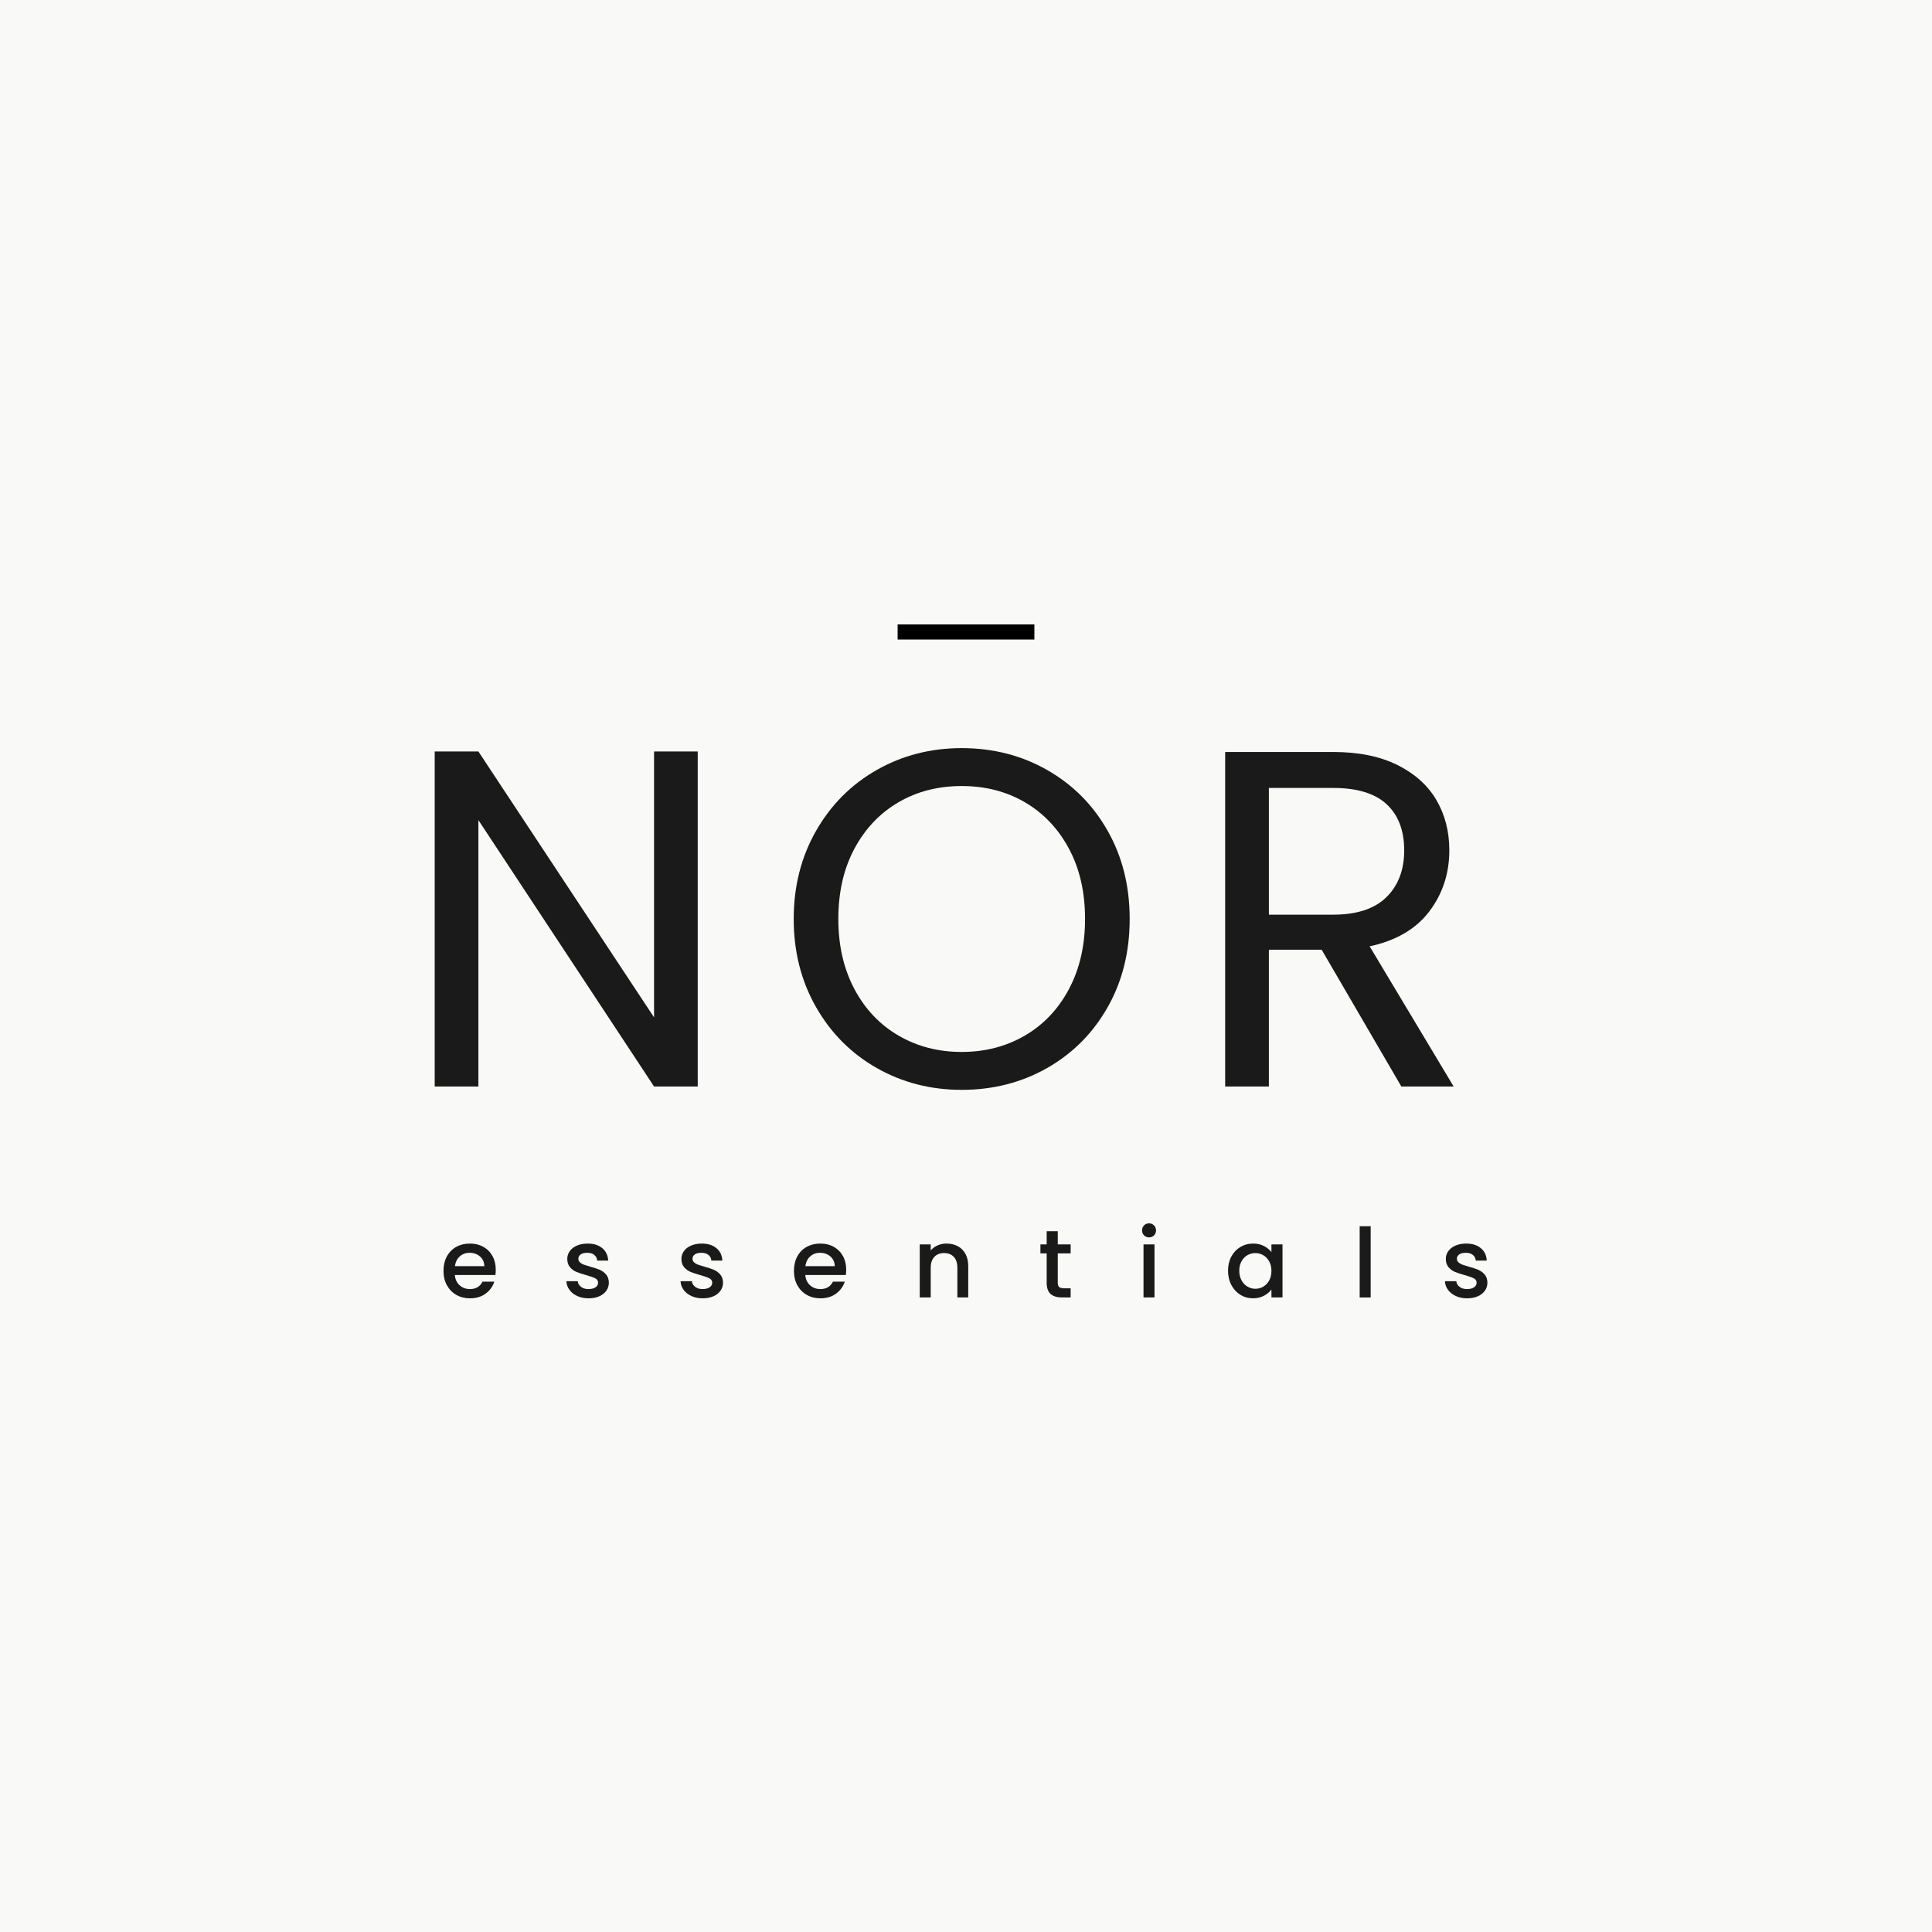
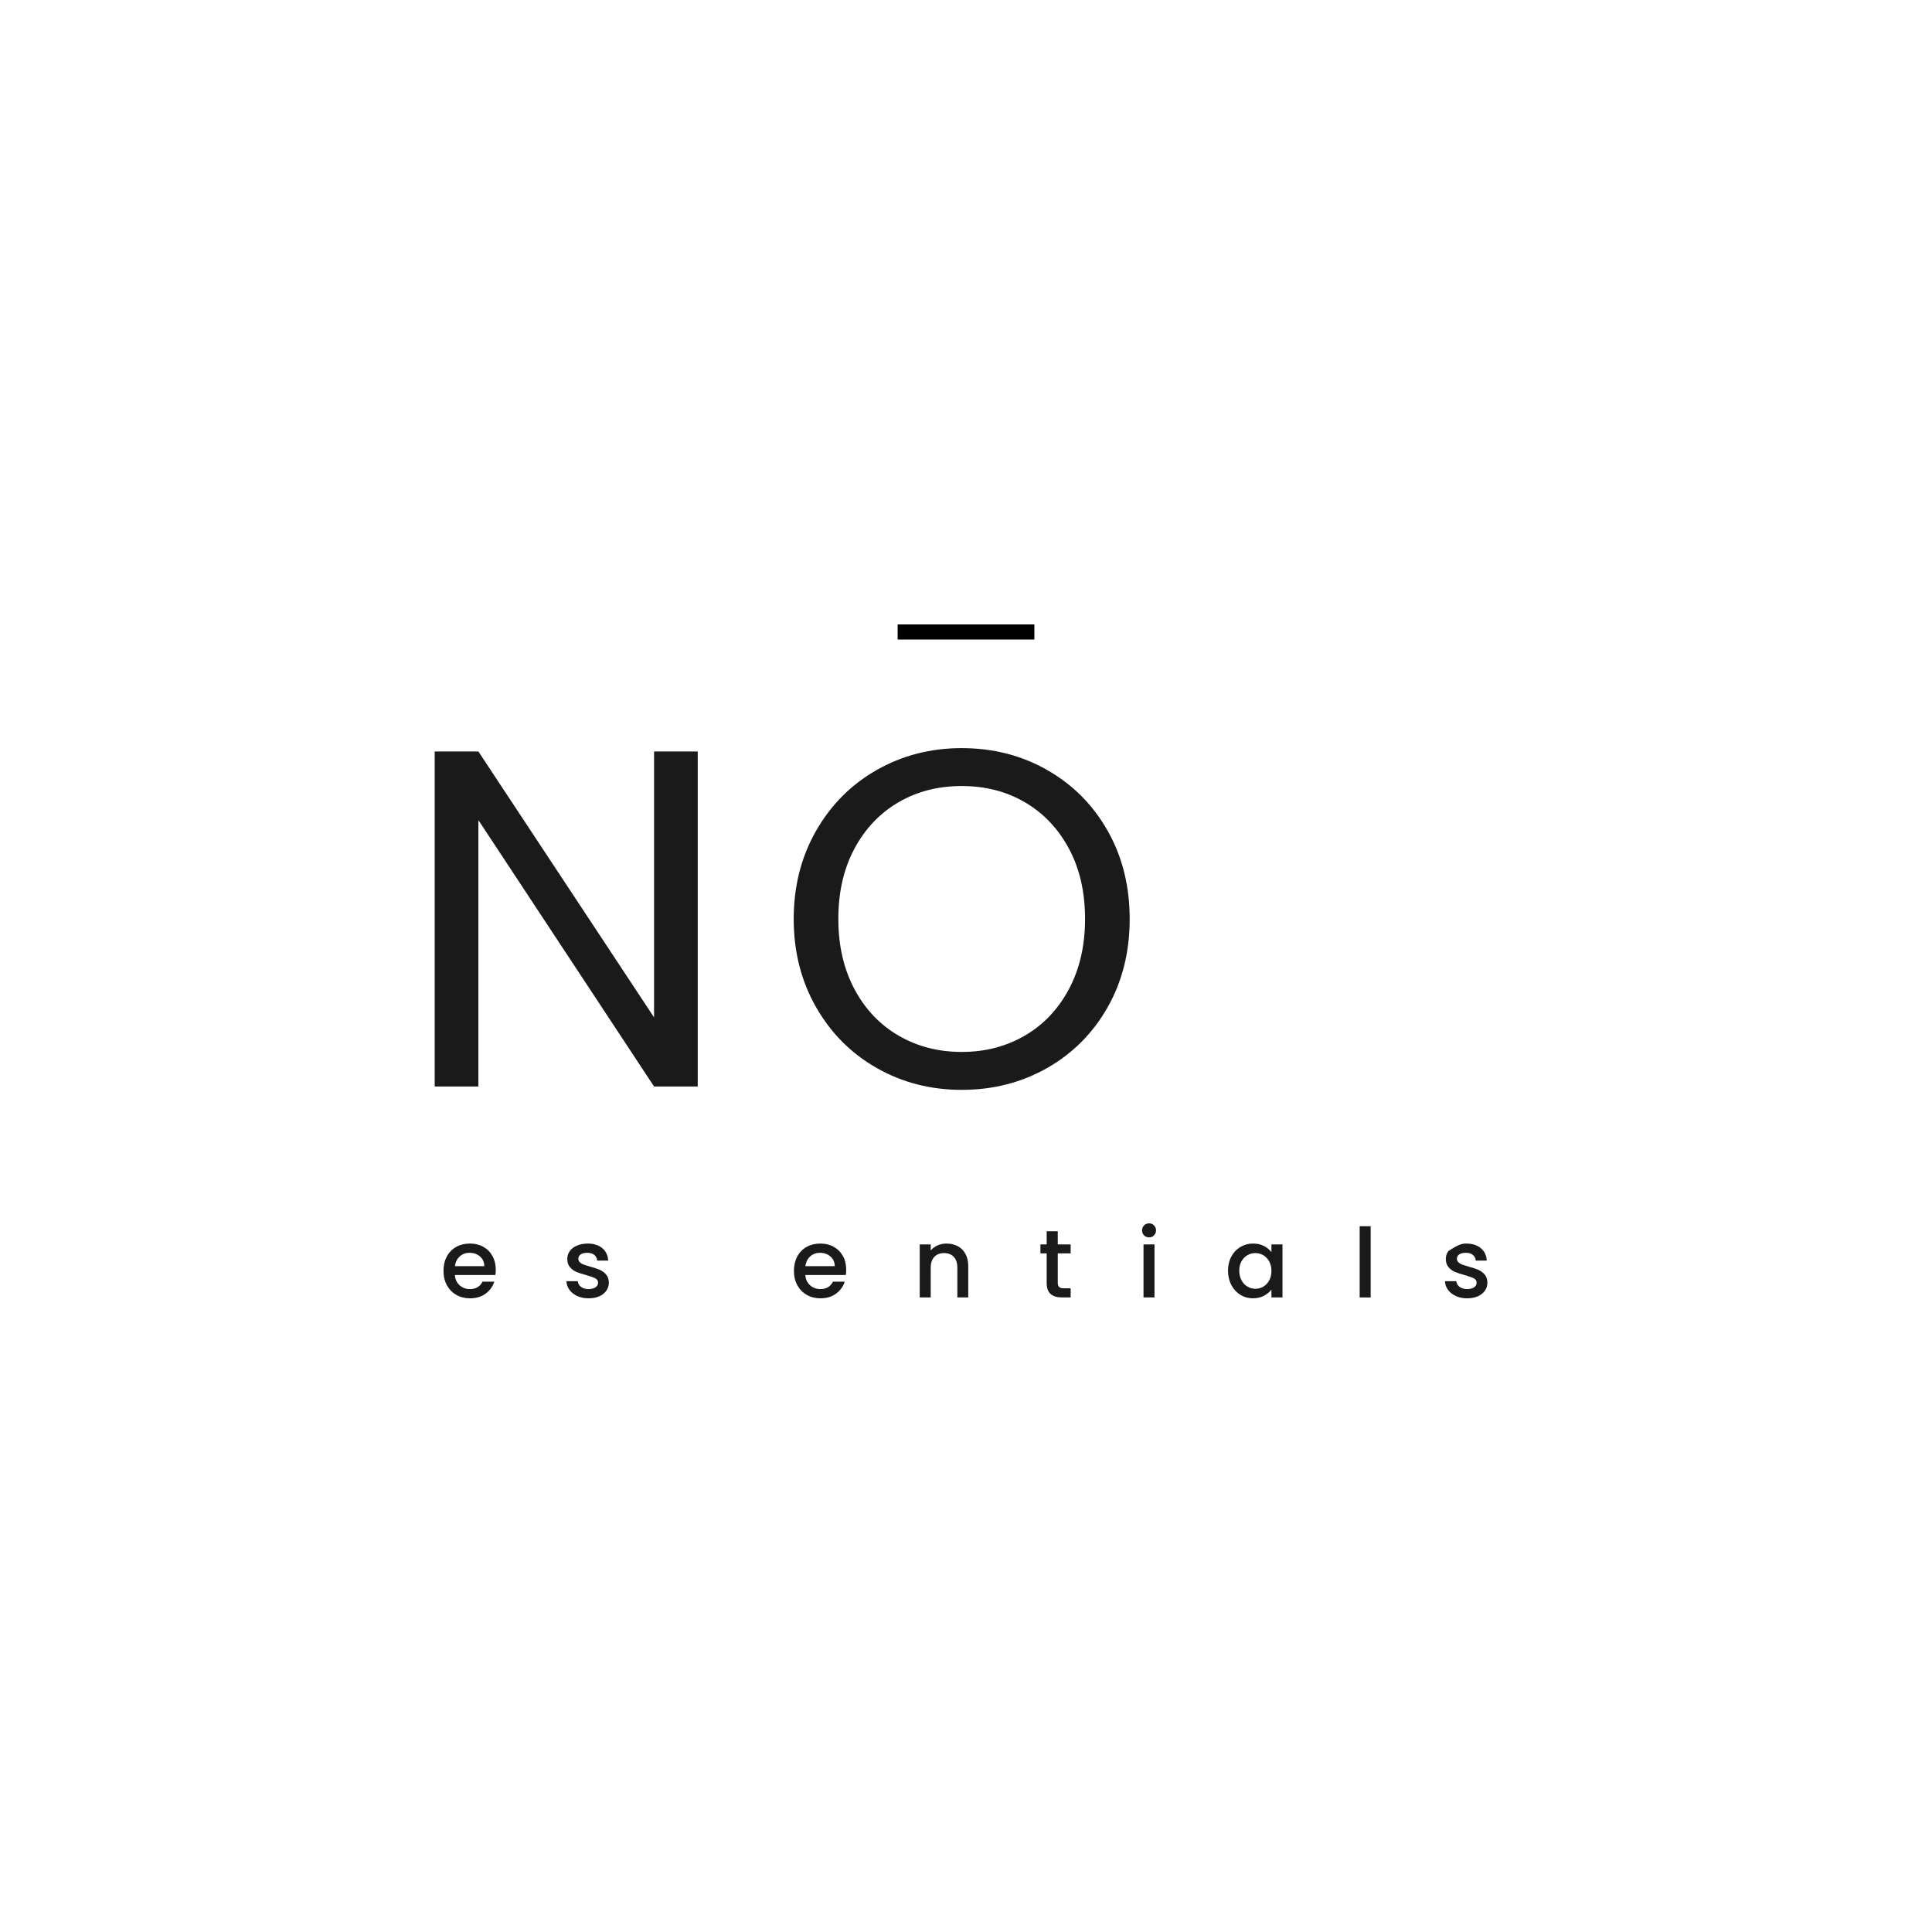
<svg xmlns="http://www.w3.org/2000/svg" version="1.0" preserveAspectRatio="xMidYMid meet" height="2048" viewBox="0 0 1536 1536" zoomAndPan="magnify" width="2048">
  <defs>
    <g />
    <clipPath id="7d00f75e8c">
      <rect height="536" y="0" width="847" x="0" />
    </clipPath>
  </defs>
-   <rect fill-opacity="1" height="1843.2" y="-153.6" fill="#ffffff" width="1843.2" x="-153.6" />
-   <rect fill-opacity="1" height="1843.2" y="-153.6" fill="#f9f9f7" width="1843.2" x="-153.6" />
  <g transform="matrix(1, 0, 0, 1, 315, 462)">
    <g clip-path="url(#7d00f75e8c)">
      <g fill-opacity="1" fill="#1a1a1a">
        <g transform="translate(1.228, 401.795)">
          <g>
            <path d="M 238.484 0 L 203.766 0 L 64.109 -211.781 L 64.109 0 L 29.375 0 L 29.375 -266.344 L 64.109 -266.344 L 203.766 -54.953 L 203.766 -266.344 L 238.484 -266.344 Z M 238.484 0" />
          </g>
        </g>
      </g>
      <g fill-opacity="1" fill="#1a1a1a">
        <g transform="translate(233.605, 401.795)">
          <g />
        </g>
      </g>
      <g fill-opacity="1" fill="#1a1a1a">
        <g transform="translate(299.617, 401.795)">
          <g>
            <path d="M 149.953 2.672 C 125.285 2.672 102.773 -3.113 82.422 -14.688 C 62.066 -26.258 45.973 -42.41 34.141 -63.141 C 22.316 -83.879 16.406 -107.223 16.406 -133.172 C 16.406 -159.117 22.316 -182.457 34.141 -203.188 C 45.973 -223.914 62.066 -240.066 82.422 -251.641 C 102.773 -263.223 125.285 -269.016 149.953 -269.016 C 174.891 -269.016 197.531 -263.223 217.875 -251.641 C 238.227 -240.066 254.254 -223.977 265.953 -203.375 C 277.66 -182.77 283.516 -159.367 283.516 -133.172 C 283.516 -106.973 277.66 -83.566 265.953 -62.953 C 254.254 -42.348 238.227 -26.258 217.875 -14.688 C 197.531 -3.113 174.891 2.672 149.953 2.672 Z M 149.953 -27.469 C 168.523 -27.469 185.25 -31.789 200.125 -40.438 C 215.008 -49.094 226.711 -61.43 235.234 -77.453 C 243.766 -93.484 248.031 -112.055 248.031 -133.172 C 248.031 -154.535 243.766 -173.164 235.234 -189.062 C 226.711 -204.969 215.078 -217.242 200.328 -225.891 C 185.578 -234.547 168.785 -238.875 149.953 -238.875 C 131.129 -238.875 114.336 -234.547 99.578 -225.891 C 84.828 -217.242 73.191 -204.969 64.672 -189.062 C 56.148 -173.164 51.891 -154.535 51.891 -133.172 C 51.891 -112.055 56.148 -93.484 64.672 -77.453 C 73.191 -61.43 84.895 -49.094 99.781 -40.438 C 114.664 -31.789 131.391 -27.469 149.953 -27.469 Z M 149.953 -27.469" />
          </g>
        </g>
      </g>
      <g fill-opacity="1" fill="#1a1a1a">
        <g transform="translate(563.665, 401.795)">
          <g />
        </g>
      </g>
      <g fill-opacity="1" fill="#1a1a1a">
        <g transform="translate(629.676, 401.795)">
          <g>
-             <path d="M 169.422 0 L 106.078 -108.75 L 64.109 -108.75 L 64.109 0 L 29.375 0 L 29.375 -265.953 L 115.234 -265.953 C 135.328 -265.953 152.305 -262.52 166.172 -255.656 C 180.035 -248.789 190.398 -239.504 197.266 -227.797 C 204.141 -216.098 207.578 -202.742 207.578 -187.734 C 207.578 -169.422 202.297 -153.27 191.734 -139.281 C 181.18 -125.289 165.348 -116.004 144.234 -111.422 L 211.016 0 Z M 64.109 -136.609 L 115.234 -136.609 C 134.055 -136.609 148.172 -141.25 157.578 -150.531 C 166.992 -159.812 171.703 -172.211 171.703 -187.734 C 171.703 -203.504 167.062 -215.711 157.781 -224.359 C 148.5 -233.016 134.316 -237.344 115.234 -237.344 L 64.109 -237.344 Z M 64.109 -136.609" />
-           </g>
+             </g>
        </g>
      </g>
    </g>
  </g>
  <path stroke-miterlimit="4" stroke-opacity="1" stroke-width="16" stroke="#000000" d="M -0.002 8.001 L 144.957 8.001" stroke-linejoin="miter" fill="none" transform="matrix(0.75, 0, 0, 0.75, 713.642, 496.441)" stroke-linecap="butt" />
  <g fill-opacity="1" fill="#1a1a1a">
    <g transform="translate(349.77, 1031.515)">
      <g>
        <path d="M 44.375 -22.109 C 44.375 -20.523 44.273 -19.098 44.078 -17.828 L 11.859 -17.828 C 12.117 -14.461 13.367 -11.758 15.609 -9.719 C 17.848 -7.676 20.602 -6.656 23.875 -6.656 C 28.562 -6.656 31.875 -8.617 33.812 -12.547 L 43.234 -12.547 C 41.953 -8.672 39.641 -5.492 36.297 -3.016 C 32.961 -0.547 28.82 0.688 23.875 0.688 C 19.844 0.688 16.234 -0.219 13.047 -2.031 C 9.859 -3.844 7.359 -6.391 5.547 -9.672 C 3.734 -12.961 2.828 -16.781 2.828 -21.125 C 2.828 -25.457 3.707 -29.27 5.469 -32.562 C 7.227 -35.852 9.703 -38.391 12.891 -40.172 C 16.078 -41.953 19.738 -42.844 23.875 -42.844 C 27.852 -42.844 31.395 -41.973 34.5 -40.234 C 37.613 -38.504 40.035 -36.07 41.766 -32.938 C 43.504 -29.801 44.375 -26.191 44.375 -22.109 Z M 35.281 -24.875 C 35.227 -28.082 34.078 -30.656 31.828 -32.594 C 29.586 -34.531 26.805 -35.5 23.484 -35.5 C 20.473 -35.5 17.895 -34.539 15.75 -32.625 C 13.613 -30.719 12.344 -28.133 11.938 -24.875 Z M 35.281 -24.875" />
      </g>
    </g>
  </g>
  <g fill-opacity="1" fill="#1a1a1a">
    <g transform="translate(446.873, 1031.515)">
      <g>
        <path d="M 21.047 0.688 C 17.723 0.688 14.75 0.086 12.125 -1.109 C 9.5 -2.305 7.422 -3.938 5.891 -6 C 4.359 -8.07 3.539 -10.383 3.438 -12.938 L 12.469 -12.938 C 12.625 -11.145 13.477 -9.648 15.031 -8.453 C 16.594 -7.254 18.547 -6.656 20.891 -6.656 C 23.336 -6.656 25.234 -7.125 26.578 -8.062 C 27.93 -9.008 28.609 -10.223 28.609 -11.703 C 28.609 -13.285 27.859 -14.457 26.359 -15.219 C 24.859 -15.988 22.473 -16.832 19.203 -17.75 C 16.047 -18.613 13.473 -19.453 11.484 -20.266 C 9.492 -21.086 7.77 -22.336 6.312 -24.016 C 4.852 -25.703 4.125 -27.926 4.125 -30.688 C 4.125 -32.926 4.785 -34.977 6.109 -36.844 C 7.441 -38.707 9.344 -40.172 11.812 -41.234 C 14.289 -42.305 17.141 -42.844 20.359 -42.844 C 25.148 -42.844 29.008 -41.629 31.938 -39.203 C 34.875 -36.785 36.445 -33.488 36.656 -29.312 L 27.922 -29.312 C 27.773 -31.195 27.008 -32.695 25.625 -33.812 C 24.25 -34.938 22.391 -35.5 20.047 -35.5 C 17.754 -35.5 15.992 -35.066 14.766 -34.203 C 13.547 -33.336 12.938 -32.191 12.938 -30.766 C 12.938 -29.641 13.344 -28.691 14.156 -27.922 C 14.969 -27.16 15.961 -26.562 17.141 -26.125 C 18.316 -25.695 20.051 -25.148 22.344 -24.484 C 25.406 -23.672 27.914 -22.844 29.875 -22 C 31.844 -21.156 33.539 -19.914 34.969 -18.281 C 36.395 -16.656 37.133 -14.488 37.188 -11.781 C 37.188 -9.383 36.52 -7.242 35.188 -5.359 C 33.863 -3.473 31.988 -1.992 29.562 -0.922 C 27.145 0.148 24.305 0.688 21.047 0.688 Z M 21.047 0.688" />
      </g>
    </g>
  </g>
  <g fill-opacity="1" fill="#1a1a1a">
    <g transform="translate(537.625, 1031.515)">
      <g>
-         <path d="M 21.047 0.688 C 17.723 0.688 14.75 0.086 12.125 -1.109 C 9.5 -2.305 7.422 -3.938 5.891 -6 C 4.359 -8.07 3.539 -10.383 3.438 -12.938 L 12.469 -12.938 C 12.625 -11.145 13.477 -9.648 15.031 -8.453 C 16.594 -7.254 18.547 -6.656 20.891 -6.656 C 23.336 -6.656 25.234 -7.125 26.578 -8.062 C 27.93 -9.008 28.609 -10.223 28.609 -11.703 C 28.609 -13.285 27.859 -14.457 26.359 -15.219 C 24.859 -15.988 22.473 -16.832 19.203 -17.75 C 16.047 -18.613 13.473 -19.453 11.484 -20.266 C 9.492 -21.086 7.77 -22.336 6.312 -24.016 C 4.852 -25.703 4.125 -27.926 4.125 -30.688 C 4.125 -32.926 4.785 -34.977 6.109 -36.844 C 7.441 -38.707 9.344 -40.172 11.812 -41.234 C 14.289 -42.305 17.141 -42.844 20.359 -42.844 C 25.148 -42.844 29.008 -41.629 31.938 -39.203 C 34.875 -36.785 36.445 -33.488 36.656 -29.312 L 27.922 -29.312 C 27.773 -31.195 27.008 -32.695 25.625 -33.812 C 24.25 -34.938 22.391 -35.5 20.047 -35.5 C 17.754 -35.5 15.992 -35.066 14.766 -34.203 C 13.547 -33.336 12.938 -32.191 12.938 -30.766 C 12.938 -29.641 13.344 -28.691 14.156 -27.922 C 14.969 -27.16 15.961 -26.562 17.141 -26.125 C 18.316 -25.695 20.051 -25.148 22.344 -24.484 C 25.406 -23.672 27.914 -22.844 29.875 -22 C 31.844 -21.156 33.539 -19.914 34.969 -18.281 C 36.395 -16.656 37.133 -14.488 37.188 -11.781 C 37.188 -9.383 36.52 -7.242 35.188 -5.359 C 33.863 -3.473 31.988 -1.992 29.562 -0.922 C 27.145 0.148 24.305 0.688 21.047 0.688 Z M 21.047 0.688" />
-       </g>
+         </g>
    </g>
  </g>
  <g fill-opacity="1" fill="#1a1a1a">
    <g transform="translate(628.378, 1031.515)">
      <g>
        <path d="M 44.375 -22.109 C 44.375 -20.523 44.273 -19.098 44.078 -17.828 L 11.859 -17.828 C 12.117 -14.461 13.367 -11.758 15.609 -9.719 C 17.848 -7.676 20.602 -6.656 23.875 -6.656 C 28.562 -6.656 31.875 -8.617 33.812 -12.547 L 43.234 -12.547 C 41.953 -8.672 39.641 -5.492 36.297 -3.016 C 32.961 -0.547 28.82 0.688 23.875 0.688 C 19.844 0.688 16.234 -0.219 13.047 -2.031 C 9.859 -3.844 7.359 -6.391 5.547 -9.672 C 3.734 -12.961 2.828 -16.781 2.828 -21.125 C 2.828 -25.457 3.707 -29.27 5.469 -32.562 C 7.227 -35.852 9.703 -38.391 12.891 -40.172 C 16.078 -41.953 19.738 -42.844 23.875 -42.844 C 27.852 -42.844 31.395 -41.973 34.5 -40.234 C 37.613 -38.504 40.035 -36.07 41.766 -32.938 C 43.504 -29.801 44.375 -26.191 44.375 -22.109 Z M 35.281 -24.875 C 35.227 -28.082 34.078 -30.656 31.828 -32.594 C 29.586 -34.531 26.805 -35.5 23.484 -35.5 C 20.473 -35.5 17.895 -34.539 15.75 -32.625 C 13.613 -30.719 12.344 -28.133 11.938 -24.875 Z M 35.281 -24.875" />
      </g>
    </g>
  </g>
  <g fill-opacity="1" fill="#1a1a1a">
    <g transform="translate(725.481, 1031.515)">
      <g>
        <path d="M 27.016 -42.844 C 30.328 -42.844 33.297 -42.156 35.922 -40.781 C 38.547 -39.406 40.598 -37.363 42.078 -34.656 C 43.555 -31.957 44.297 -28.695 44.297 -24.875 L 44.297 0 L 35.656 0 L 35.656 -23.562 C 35.656 -27.344 34.711 -30.238 32.828 -32.25 C 30.941 -34.27 28.363 -35.281 25.094 -35.281 C 21.832 -35.281 19.242 -34.27 17.328 -32.25 C 15.422 -30.238 14.469 -27.344 14.469 -23.562 L 14.469 0 L 5.734 0 L 5.734 -42.156 L 14.469 -42.156 L 14.469 -37.344 C 15.895 -39.07 17.719 -40.422 19.938 -41.391 C 22.156 -42.359 24.516 -42.844 27.016 -42.844 Z M 27.016 -42.844" />
      </g>
    </g>
  </g>
  <g fill-opacity="1" fill="#1a1a1a">
    <g transform="translate(825.032, 1031.515)">
      <g>
        <path d="M 15.922 -35.047 L 15.922 -11.703 C 15.922 -10.117 16.289 -8.984 17.031 -8.297 C 17.77 -7.609 19.031 -7.266 20.812 -7.266 L 26.172 -7.266 L 26.172 0 L 19.281 0 C 15.352 0 12.344 -0.914 10.25 -2.75 C 8.156 -4.594 7.109 -7.578 7.109 -11.703 L 7.109 -35.047 L 2.141 -35.047 L 2.141 -42.156 L 7.109 -42.156 L 7.109 -52.641 L 15.922 -52.641 L 15.922 -42.156 L 26.172 -42.156 L 26.172 -35.047 Z M 15.922 -35.047" />
      </g>
    </g>
  </g>
  <g fill-opacity="1" fill="#1a1a1a">
    <g transform="translate(903.39, 1031.515)">
      <g>
        <path d="M 10.172 -47.75 C 8.586 -47.75 7.258 -48.281 6.188 -49.344 C 5.125 -50.414 4.594 -51.742 4.594 -53.328 C 4.594 -54.91 5.125 -56.238 6.188 -57.312 C 7.258 -58.383 8.586 -58.922 10.172 -58.922 C 11.703 -58.922 13.004 -58.383 14.078 -57.312 C 15.148 -56.238 15.688 -54.91 15.688 -53.328 C 15.688 -51.742 15.148 -50.414 14.078 -49.344 C 13.004 -48.281 11.703 -47.75 10.172 -47.75 Z M 14.469 -42.156 L 14.469 0 L 5.734 0 L 5.734 -42.156 Z M 14.469 -42.156" />
      </g>
    </g>
  </g>
  <g fill-opacity="1" fill="#1a1a1a">
    <g transform="translate(973.484, 1031.515)">
      <g>
        <path d="M 2.828 -21.266 C 2.828 -25.504 3.707 -29.254 5.469 -32.516 C 7.227 -35.785 9.625 -38.32 12.656 -40.125 C 15.695 -41.938 19.051 -42.844 22.719 -42.844 C 26.039 -42.844 28.938 -42.191 31.406 -40.891 C 33.883 -39.598 35.863 -37.977 37.344 -36.031 L 37.344 -42.156 L 46.141 -42.156 L 46.141 0 L 37.344 0 L 37.344 -6.281 C 35.863 -4.289 33.848 -2.629 31.297 -1.297 C 28.742 0.023 25.836 0.688 22.578 0.688 C 18.953 0.688 15.633 -0.238 12.625 -2.094 C 9.613 -3.957 7.227 -6.562 5.469 -9.906 C 3.707 -13.25 2.828 -17.035 2.828 -21.266 Z M 37.344 -21.125 C 37.344 -24.031 36.742 -26.551 35.547 -28.688 C 34.348 -30.832 32.773 -32.469 30.828 -33.594 C 28.891 -34.719 26.801 -35.281 24.562 -35.281 C 22.312 -35.281 20.219 -34.727 18.281 -33.625 C 16.344 -32.531 14.773 -30.922 13.578 -28.797 C 12.379 -26.68 11.781 -24.172 11.781 -21.266 C 11.781 -18.359 12.379 -15.805 13.578 -13.609 C 14.773 -11.422 16.352 -9.754 18.312 -8.609 C 20.281 -7.461 22.363 -6.891 24.562 -6.891 C 26.801 -6.891 28.891 -7.445 30.828 -8.562 C 32.773 -9.688 34.348 -11.332 35.547 -13.5 C 36.742 -15.664 37.344 -18.207 37.344 -21.125 Z M 37.344 -21.125" />
      </g>
    </g>
  </g>
  <g fill-opacity="1" fill="#1a1a1a">
    <g transform="translate(1075.254, 1031.515)">
      <g>
        <path d="M 14.469 -56.625 L 14.469 0 L 5.734 0 L 5.734 -56.625 Z M 14.469 -56.625" />
      </g>
    </g>
  </g>
  <g fill-opacity="1" fill="#1a1a1a">
    <g transform="translate(1145.348, 1031.515)">
      <g>
-         <path d="M 21.047 0.688 C 17.723 0.688 14.75 0.086 12.125 -1.109 C 9.5 -2.305 7.422 -3.938 5.891 -6 C 4.359 -8.07 3.539 -10.383 3.438 -12.938 L 12.469 -12.938 C 12.625 -11.145 13.477 -9.648 15.031 -8.453 C 16.594 -7.254 18.547 -6.656 20.891 -6.656 C 23.336 -6.656 25.234 -7.125 26.578 -8.062 C 27.93 -9.008 28.609 -10.223 28.609 -11.703 C 28.609 -13.285 27.859 -14.457 26.359 -15.219 C 24.859 -15.988 22.473 -16.832 19.203 -17.75 C 16.047 -18.613 13.473 -19.453 11.484 -20.266 C 9.492 -21.086 7.77 -22.336 6.312 -24.016 C 4.852 -25.703 4.125 -27.926 4.125 -30.688 C 4.125 -32.926 4.785 -34.977 6.109 -36.844 C 7.441 -38.707 9.344 -40.172 11.812 -41.234 C 14.289 -42.305 17.141 -42.844 20.359 -42.844 C 25.148 -42.844 29.008 -41.629 31.938 -39.203 C 34.875 -36.785 36.445 -33.488 36.656 -29.312 L 27.922 -29.312 C 27.773 -31.195 27.008 -32.695 25.625 -33.812 C 24.25 -34.938 22.391 -35.5 20.047 -35.5 C 17.754 -35.5 15.992 -35.066 14.766 -34.203 C 13.547 -33.336 12.938 -32.191 12.938 -30.766 C 12.938 -29.641 13.344 -28.691 14.156 -27.922 C 14.969 -27.16 15.961 -26.562 17.141 -26.125 C 18.316 -25.695 20.051 -25.148 22.344 -24.484 C 25.406 -23.672 27.914 -22.844 29.875 -22 C 31.844 -21.156 33.539 -19.914 34.969 -18.281 C 36.395 -16.656 37.133 -14.488 37.188 -11.781 C 37.188 -9.383 36.52 -7.242 35.188 -5.359 C 33.863 -3.473 31.988 -1.992 29.562 -0.922 C 27.145 0.148 24.305 0.688 21.047 0.688 Z M 21.047 0.688" />
+         <path d="M 21.047 0.688 C 17.723 0.688 14.75 0.086 12.125 -1.109 C 9.5 -2.305 7.422 -3.938 5.891 -6 C 4.359 -8.07 3.539 -10.383 3.438 -12.938 L 12.469 -12.938 C 12.625 -11.145 13.477 -9.648 15.031 -8.453 C 16.594 -7.254 18.547 -6.656 20.891 -6.656 C 23.336 -6.656 25.234 -7.125 26.578 -8.062 C 27.93 -9.008 28.609 -10.223 28.609 -11.703 C 28.609 -13.285 27.859 -14.457 26.359 -15.219 C 24.859 -15.988 22.473 -16.832 19.203 -17.75 C 16.047 -18.613 13.473 -19.453 11.484 -20.266 C 9.492 -21.086 7.77 -22.336 6.312 -24.016 C 4.852 -25.703 4.125 -27.926 4.125 -30.688 C 4.125 -32.926 4.785 -34.977 6.109 -36.844 C 14.289 -42.305 17.141 -42.844 20.359 -42.844 C 25.148 -42.844 29.008 -41.629 31.938 -39.203 C 34.875 -36.785 36.445 -33.488 36.656 -29.312 L 27.922 -29.312 C 27.773 -31.195 27.008 -32.695 25.625 -33.812 C 24.25 -34.938 22.391 -35.5 20.047 -35.5 C 17.754 -35.5 15.992 -35.066 14.766 -34.203 C 13.547 -33.336 12.938 -32.191 12.938 -30.766 C 12.938 -29.641 13.344 -28.691 14.156 -27.922 C 14.969 -27.16 15.961 -26.562 17.141 -26.125 C 18.316 -25.695 20.051 -25.148 22.344 -24.484 C 25.406 -23.672 27.914 -22.844 29.875 -22 C 31.844 -21.156 33.539 -19.914 34.969 -18.281 C 36.395 -16.656 37.133 -14.488 37.188 -11.781 C 37.188 -9.383 36.52 -7.242 35.188 -5.359 C 33.863 -3.473 31.988 -1.992 29.562 -0.922 C 27.145 0.148 24.305 0.688 21.047 0.688 Z M 21.047 0.688" />
      </g>
    </g>
  </g>
</svg>